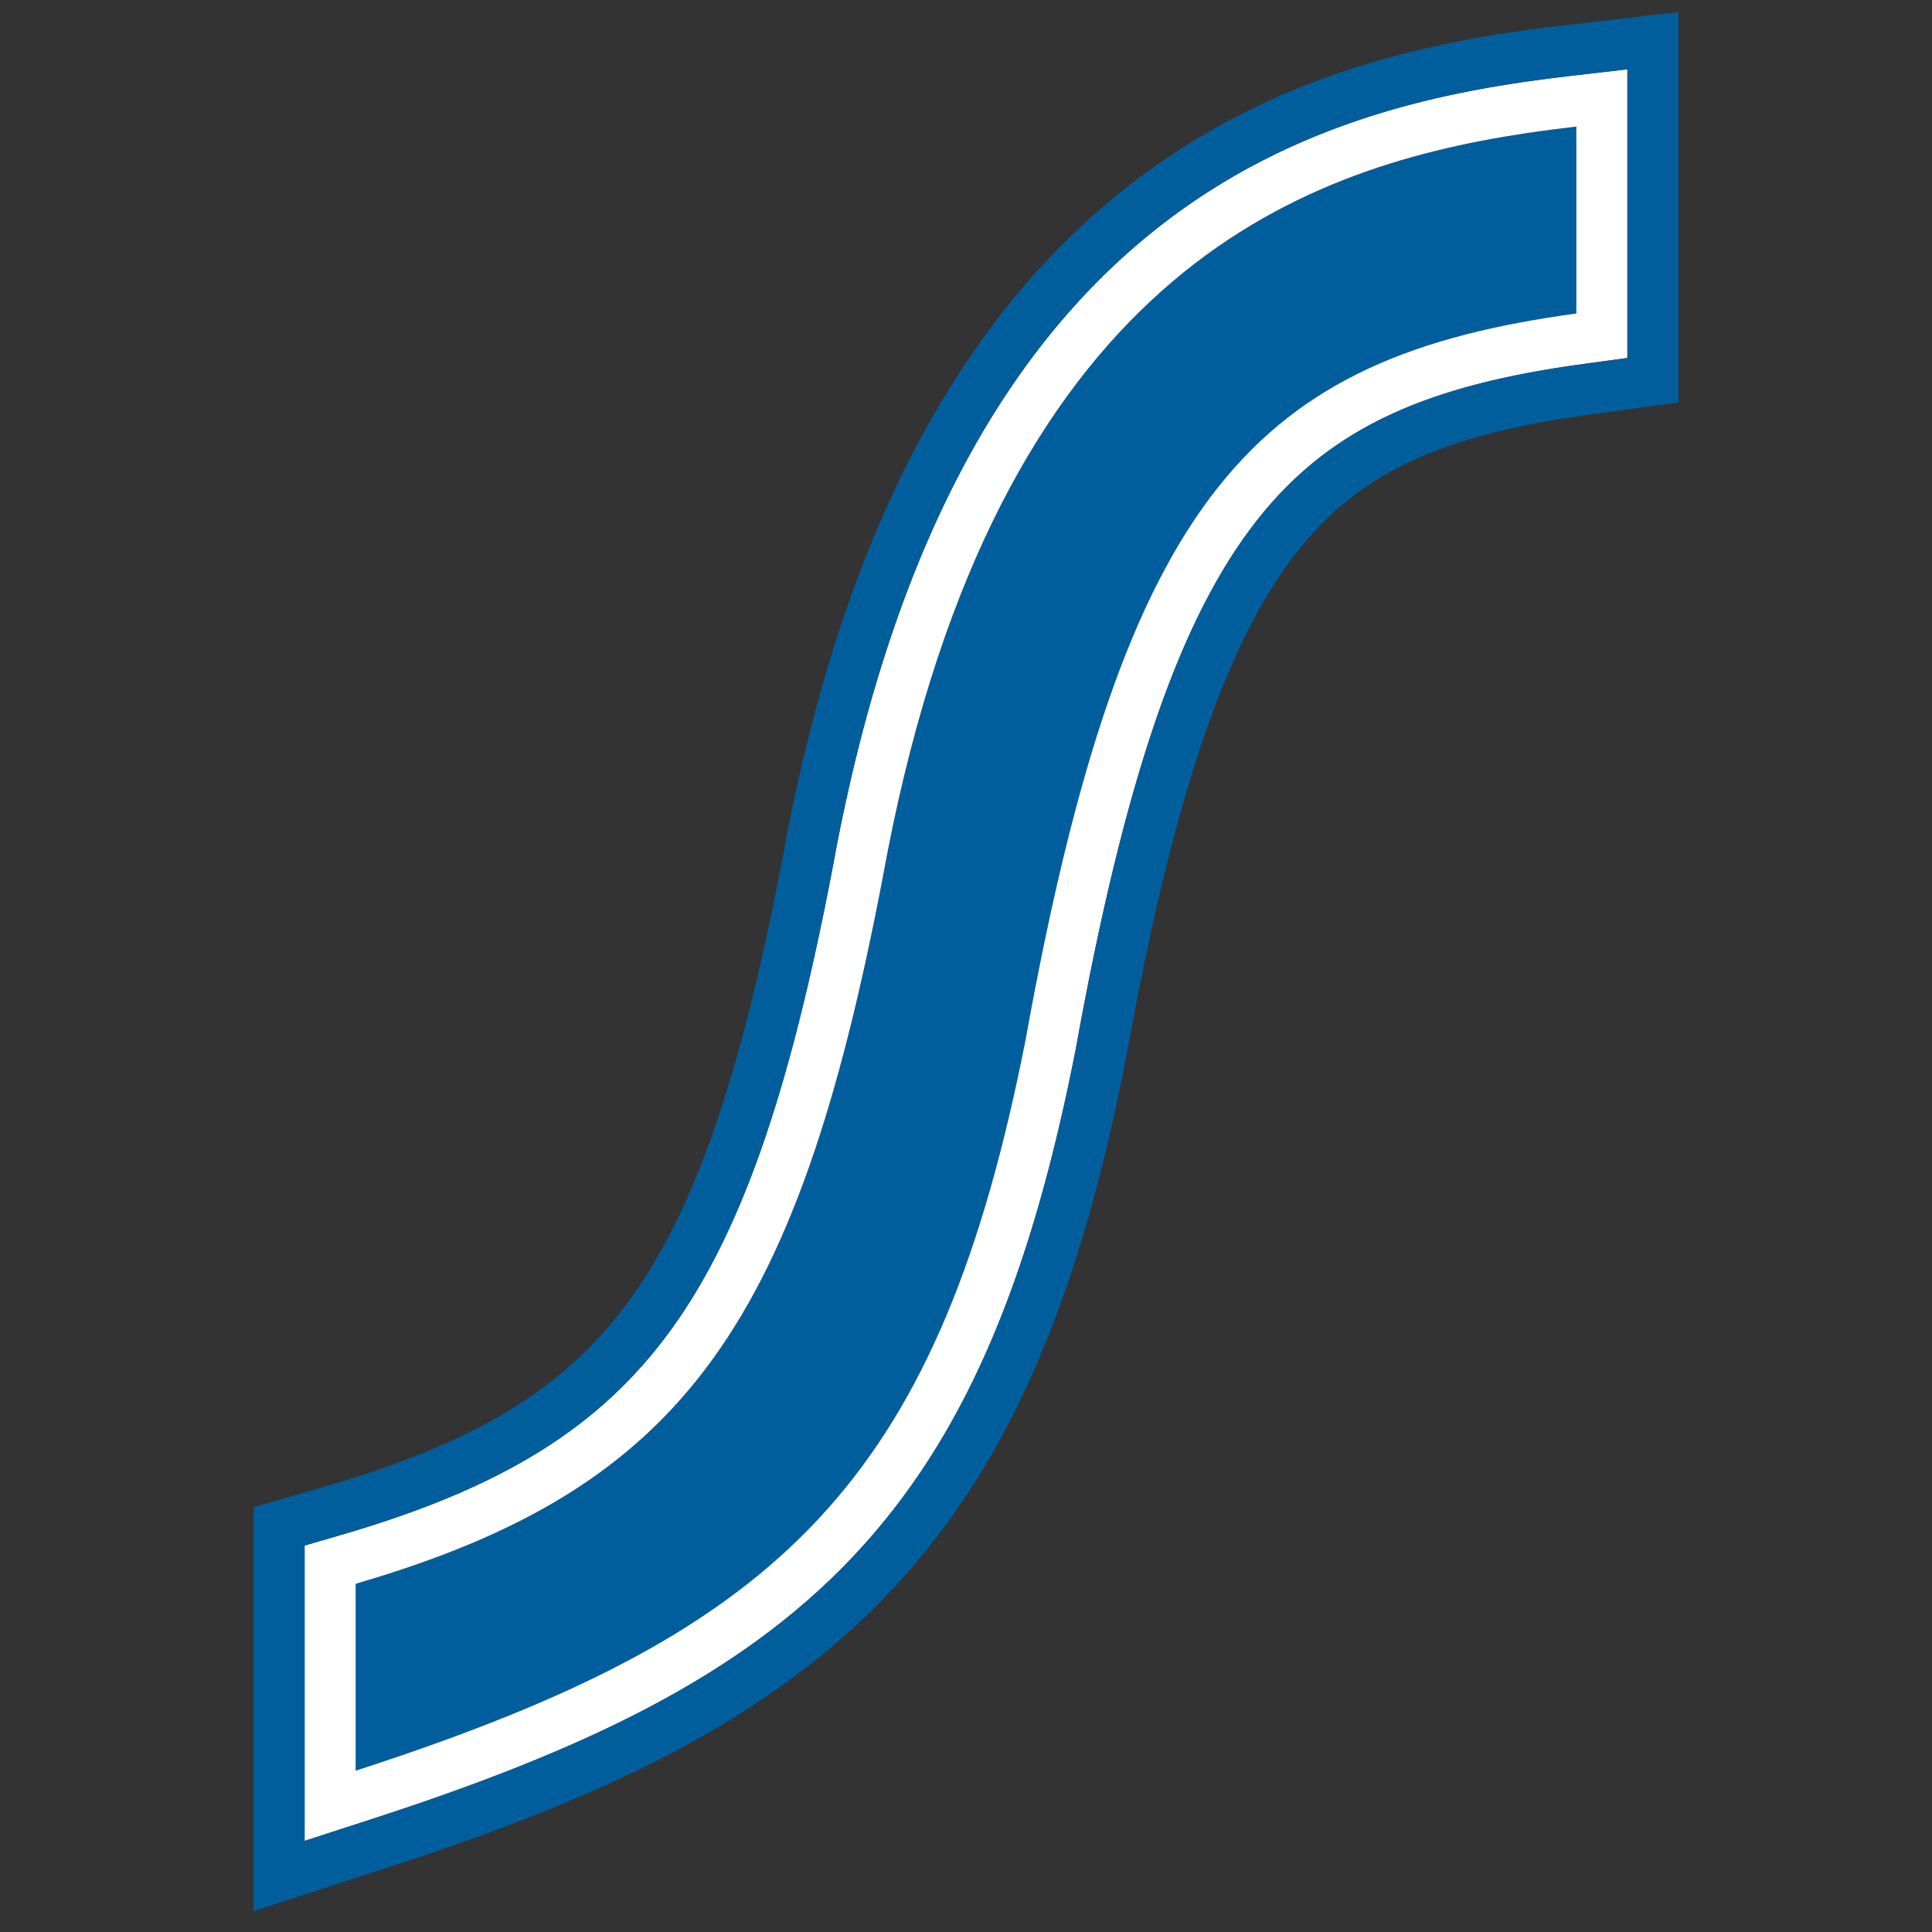
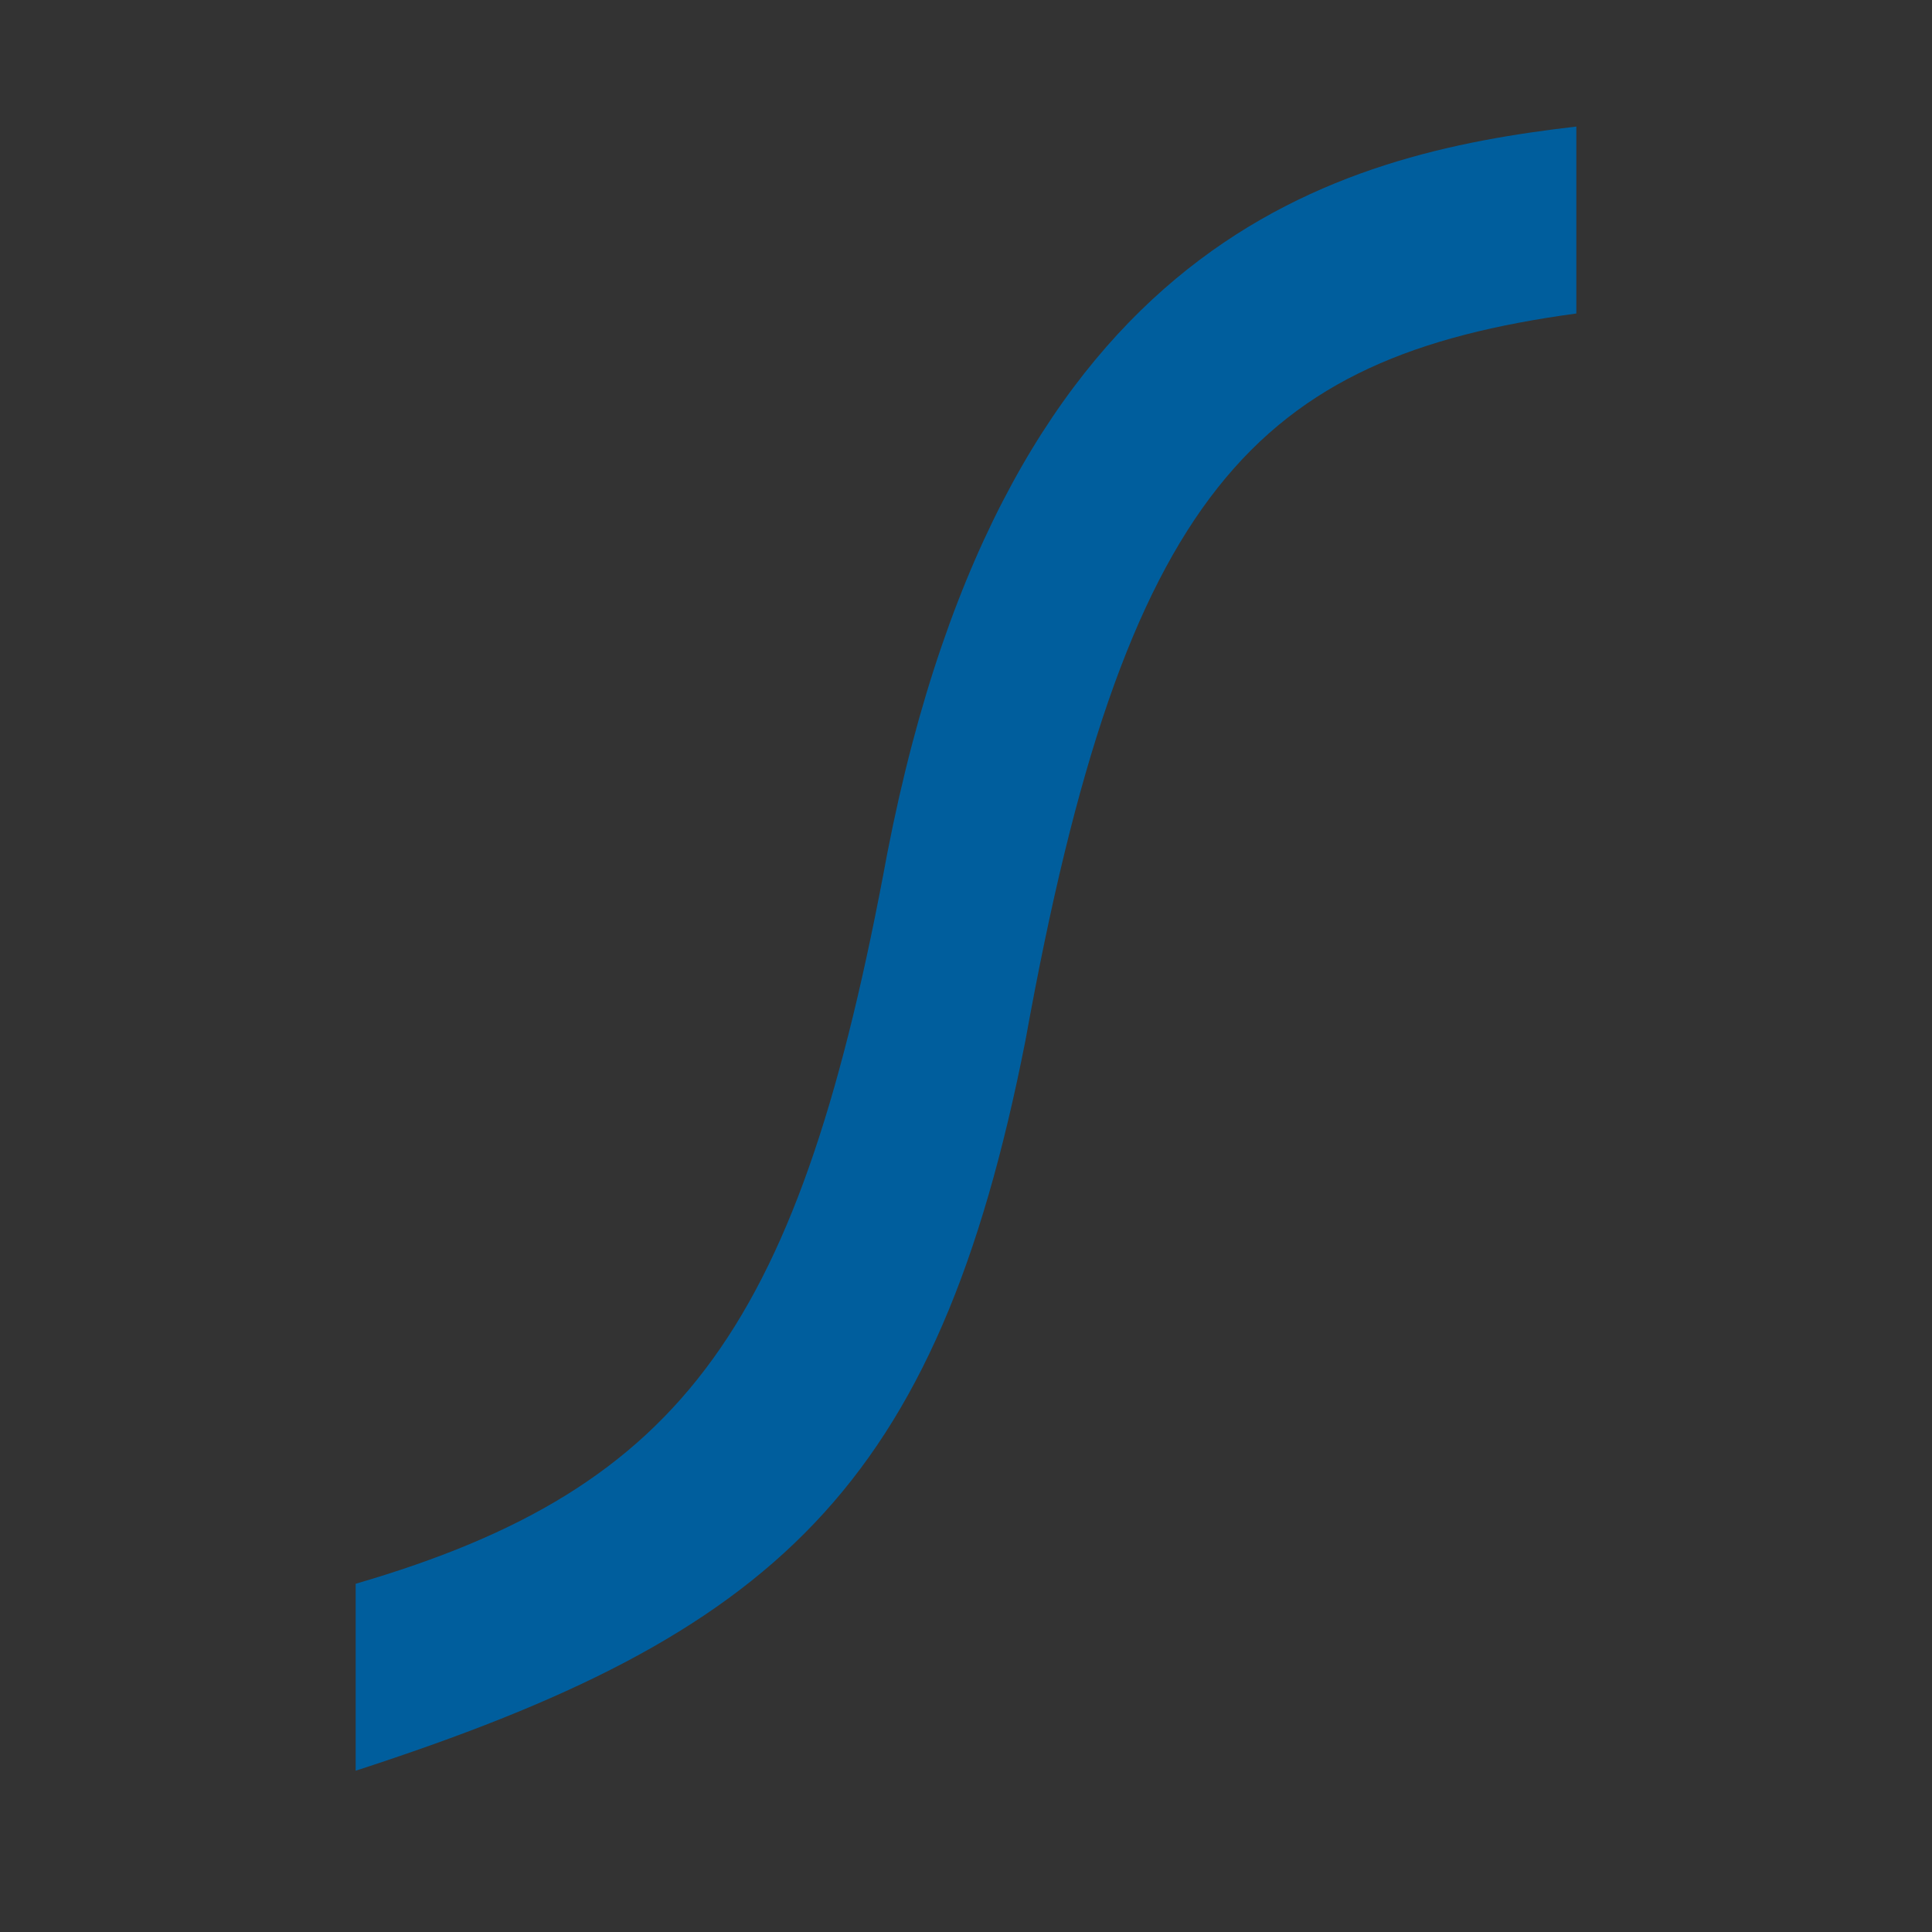
<svg xmlns="http://www.w3.org/2000/svg" fill="none" viewBox="0 0 160 160">
  <rect x="0" y="0" width="160" height="160" fill="#333333" stroke="none" />
  <path fill="#005E9D" d="M130.546 10.481v15.481c-26.536 3.616-37.418 14.752-45.615 60.165-7.326 37.257-20.783 49.262-55.477 60.516v-15.481c27.406-7.985 36.838-21.555 44.03-60.516 9.934-50.998 37.337-57.878 57.062-60.165Z" />
-   <path fill="#fff" fill-rule="evenodd" d="m134.773 29.647-3.655.498c-12.744 1.737-20.841 5.146-26.942 12.846-6.361 8.027-10.998 21.244-15.085 43.885l-.006.032-.006.032c-3.731 18.977-9.145 32.201-18.558 42.103-9.366 9.853-22.241 15.933-39.762 21.616l-5.532 1.794v-24.457l3.043-.887c13.173-3.838 21.41-8.825 27.35-17.058 6.1-8.452 10.129-20.787 13.707-40.17l.004-.021.004-.02c5.1-26.188 14.822-41.676 26.379-50.849 11.5-9.128 24.251-11.534 34.345-12.704l4.714-.547v23.907Zm-4.227-19.166c-1.374.16-2.786.341-4.227.558-19.232 2.902-43.593 12.162-52.835 59.607-7.192 38.961-16.624 52.531-44.03 60.516v15.481c1.445-.469 2.854-.939 4.227-1.412 31.578-10.886 44.23-23.399 51.25-59.104 8.197-45.414 19.079-56.55 45.615-60.165V10.48Z" clip-rule="evenodd" />
-   <path fill="#005E9D" fill-rule="evenodd" d="m139 33.332-7.311.997c-12.217 1.664-19.058 4.794-24.199 11.282-5.659 7.142-10.164 19.438-14.239 42.014l-.012.065-.012.064c-3.8 19.324-9.433 33.457-19.64 44.196-10.115 10.641-23.828 16.985-41.522 22.724L21 158.273v-33.444l6.087-1.773c12.64-3.683 19.905-8.268 25.104-15.473 5.517-7.645 9.419-19.18 12.979-38.468l.007-.041.008-.041C70.422 42.159 80.53 25.65 93.085 15.686 105.525 5.81 119.245 3.29 129.572 2.093L139 1v32.332ZM89.079 86.94l.006-.032.006-.032c4.087-22.64 8.724-35.858 15.085-43.885 6.101-7.7 14.198-11.11 26.942-12.846l3.655-.498V5.74l-4.714.547c-5.218.605-11.145 1.54-17.243 3.563-5.699 1.89-11.547 4.731-17.102 9.141a54.941 54.941 0 0 0-1.136.928c-4.437 3.722-8.583 8.418-12.276 14.342-5.51 8.84-10.014 20.415-12.968 35.578l-.003.02-.004.021C65.749 89.264 61.72 101.6 55.62 110.051c-5.94 8.233-14.177 13.22-27.35 17.058l-3.043.887v24.457l5.532-1.794c.734-.238 1.46-.477 2.176-.716 16.416-5.483 28.612-11.459 37.586-20.9.39-.409.772-.825 1.15-1.248 8.712-9.764 13.833-22.673 17.408-40.855Z" clip-rule="evenodd" />
</svg>